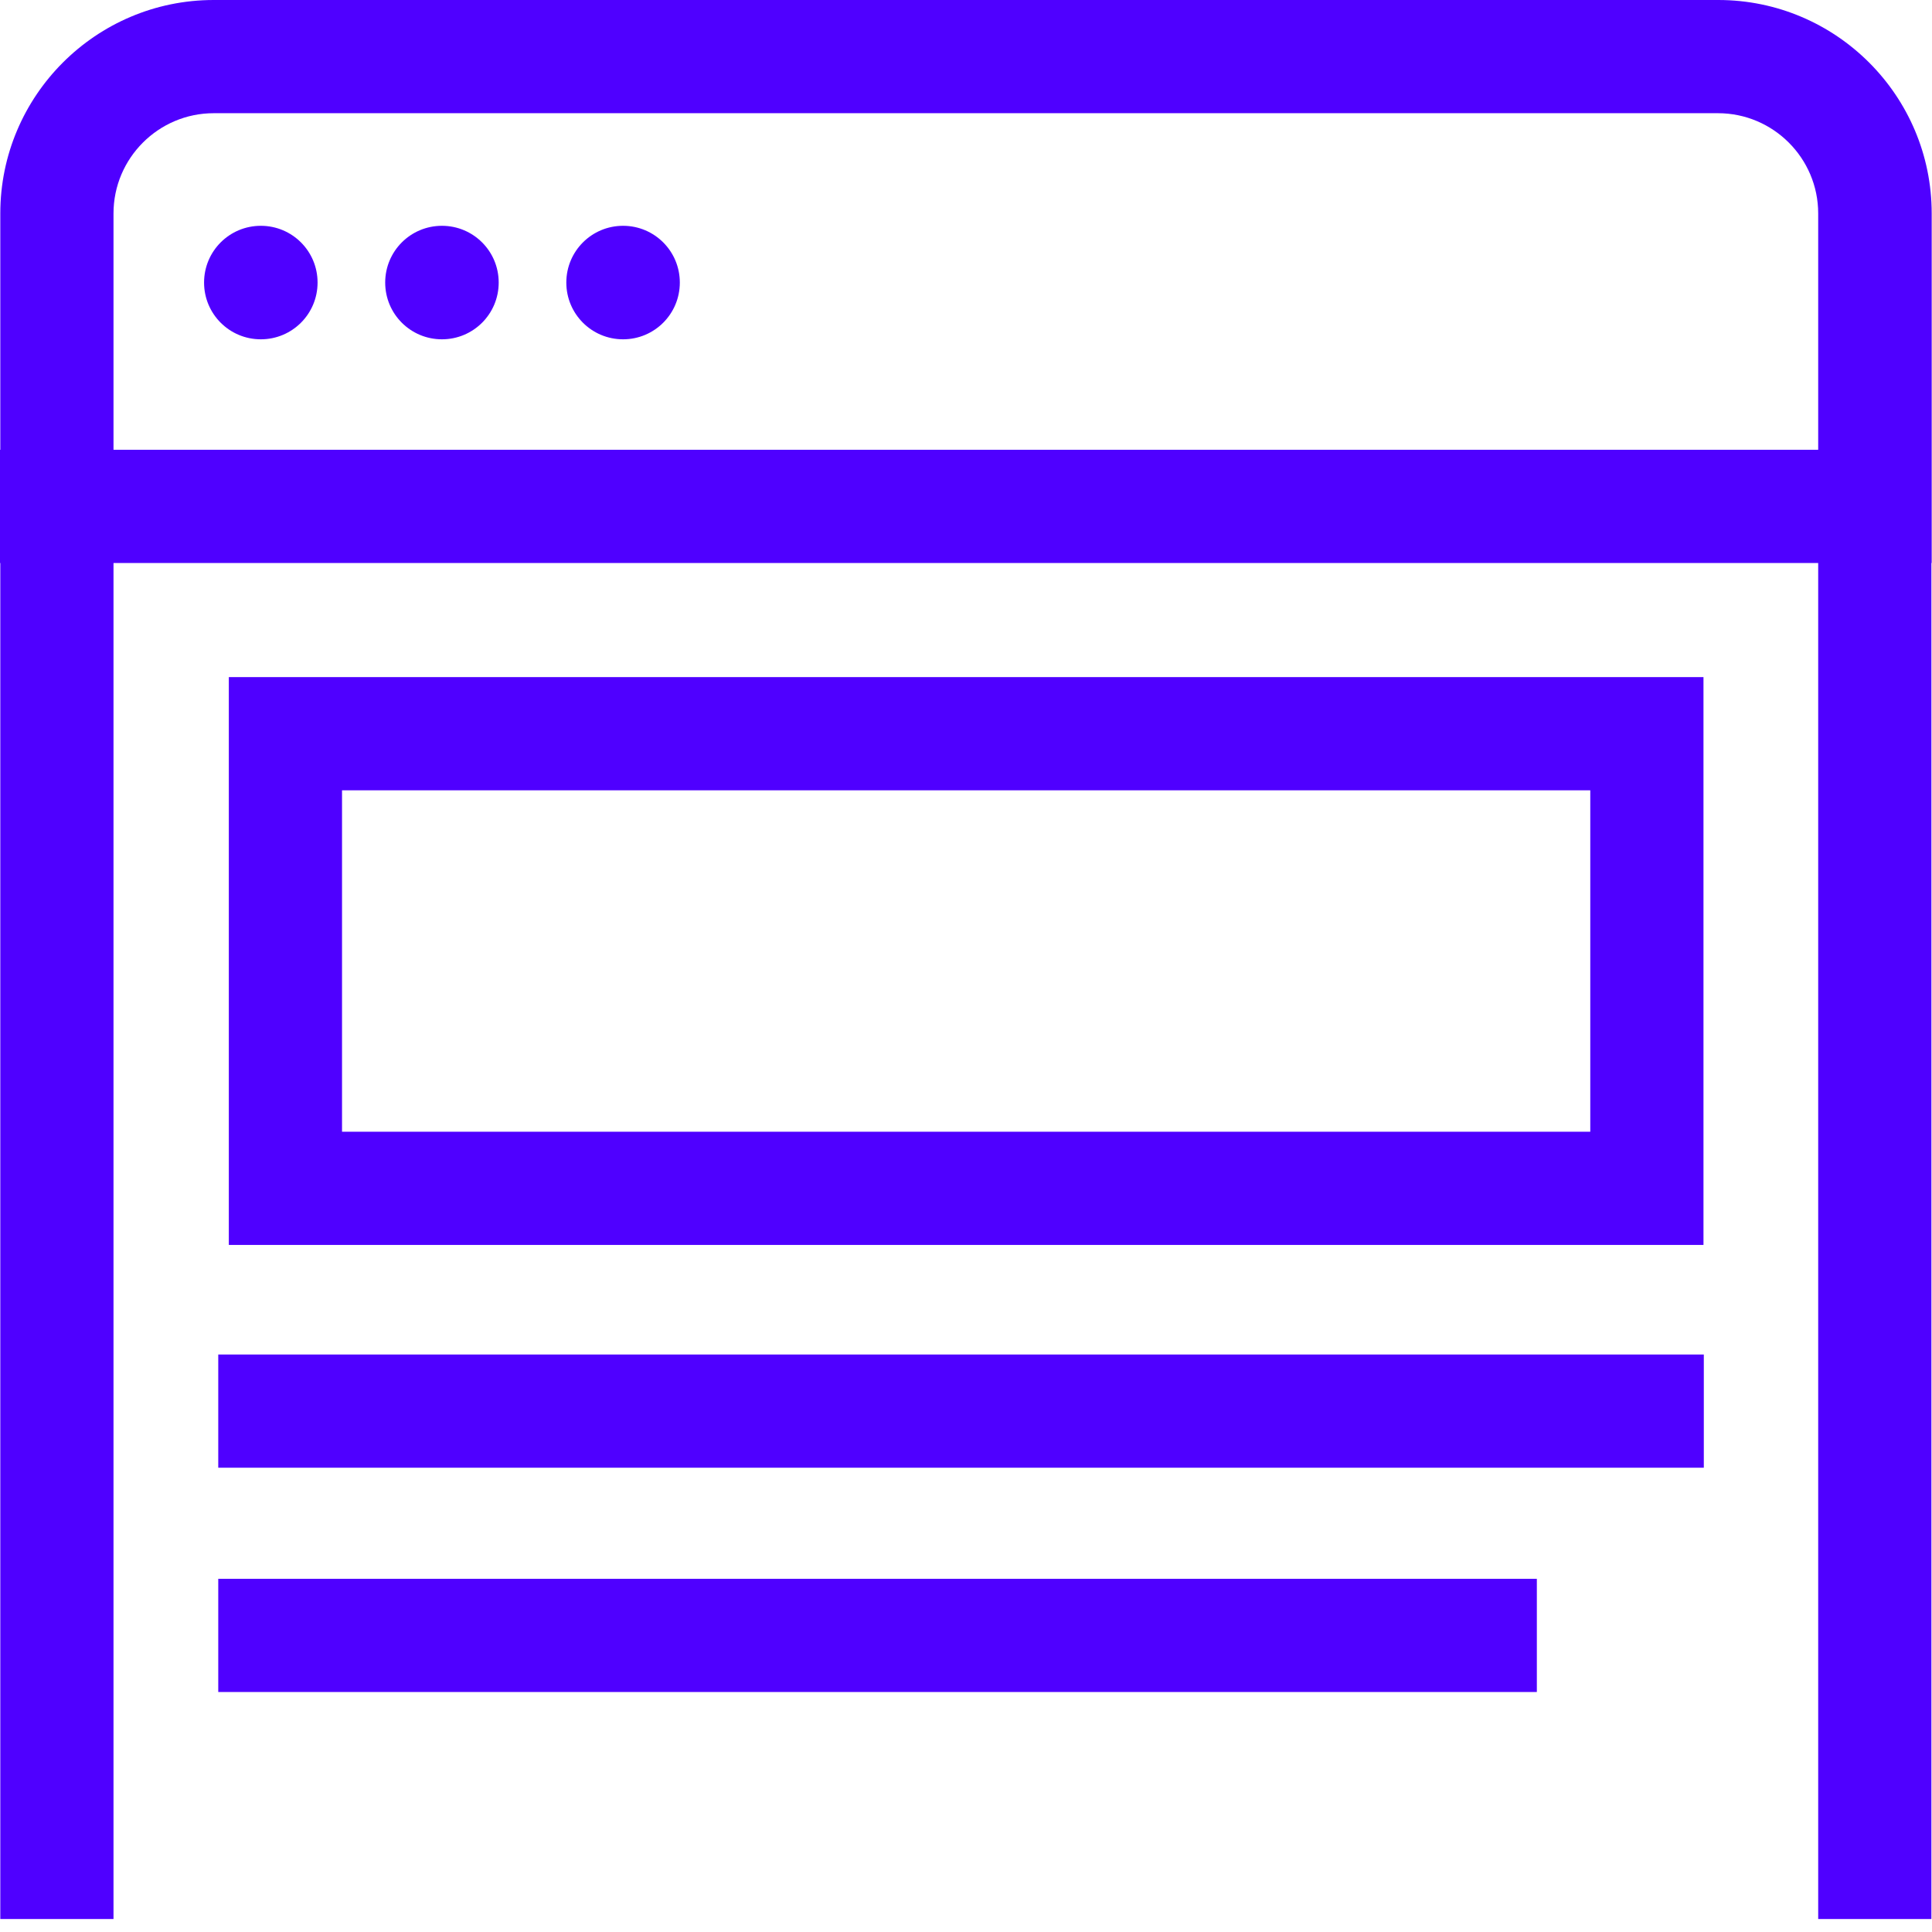
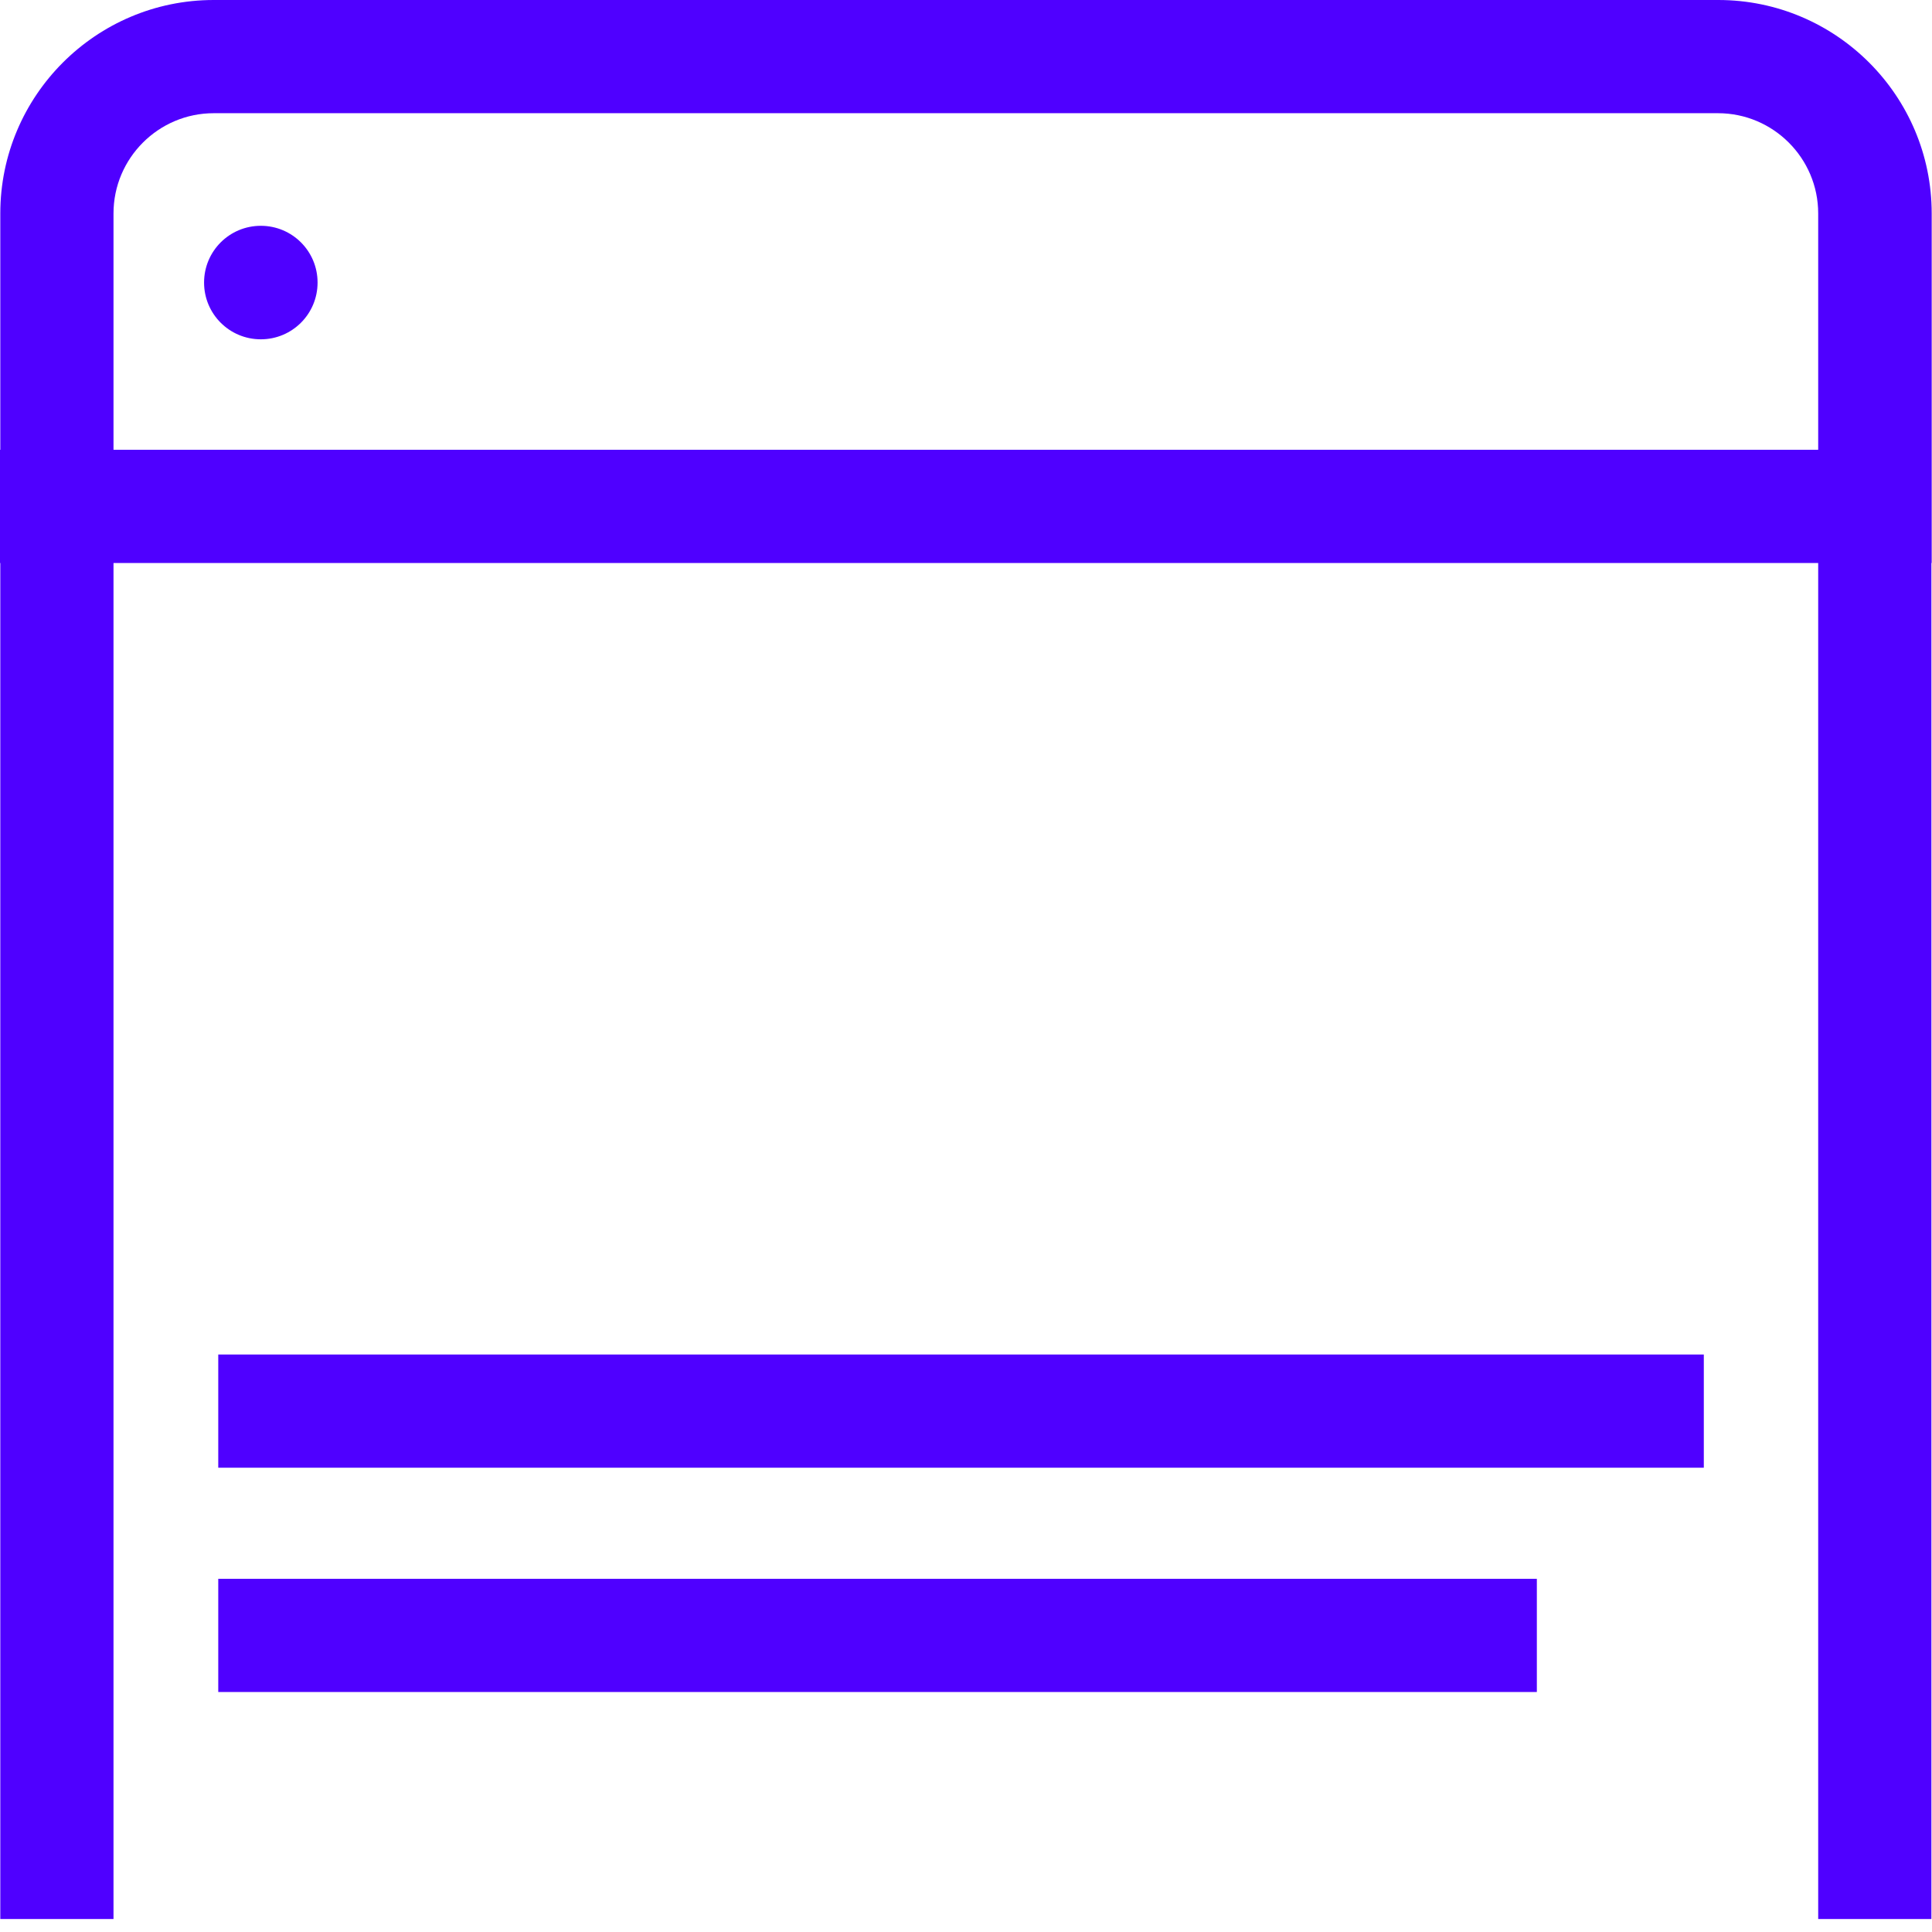
<svg xmlns="http://www.w3.org/2000/svg" width="64" height="64" viewBox="0 0 64 64" fill="none">
  <path d="M63.99 14.9V7.07C63.99 3.17 60.82 0 56.92 0H7.08C3.18 0 0.01 3.17 0.01 7.07V14.9H0V18.65H0.01V63.57H3.76V18.65H60.23V63.57H63.98V18.65H63.99V14.9ZM3.76 14.9V7.07C3.76 5.24 5.25 3.75 7.08 3.75H56.91C58.74 3.75 60.23 5.24 60.23 7.07V14.9H3.76Z" fill="#4F00FF" />
  <path d="M56.441 44.87H7.23V48.62H56.441V44.87Z" fill="#4F00FF" />
  <path d="M50.91 52.3H7.23V56.05H50.91V52.3Z" fill="#4F00FF" />
-   <path d="M7.58 22.43V41.24H56.43V22.43H7.58ZM52.67 37.49H11.33V26.18H52.68V37.49H52.67Z" fill="#4F00FF" />
  <path d="M8.64 7.48C7.6 7.48 6.76 8.32 6.76 9.36C6.76 10.4 7.6 11.24 8.64 11.24C9.68 11.24 10.52 10.4 10.52 9.36C10.52 8.32 9.68 7.48 8.64 7.48Z" fill="#4F00FF" />
-   <path d="M14.64 7.48C13.6 7.48 12.76 8.32 12.76 9.36C12.76 10.4 13.6 11.24 14.64 11.24C15.68 11.24 16.52 10.4 16.52 9.36C16.52 8.32 15.68 7.48 14.64 7.48Z" fill="#4F00FF" />
-   <path d="M20.64 7.48C19.6 7.48 18.76 8.32 18.76 9.36C18.76 10.4 19.6 11.24 20.64 11.24C21.68 11.24 22.52 10.4 22.52 9.36C22.52 8.32 21.68 7.48 20.64 7.48Z" fill="#4F00FF" />
</svg>